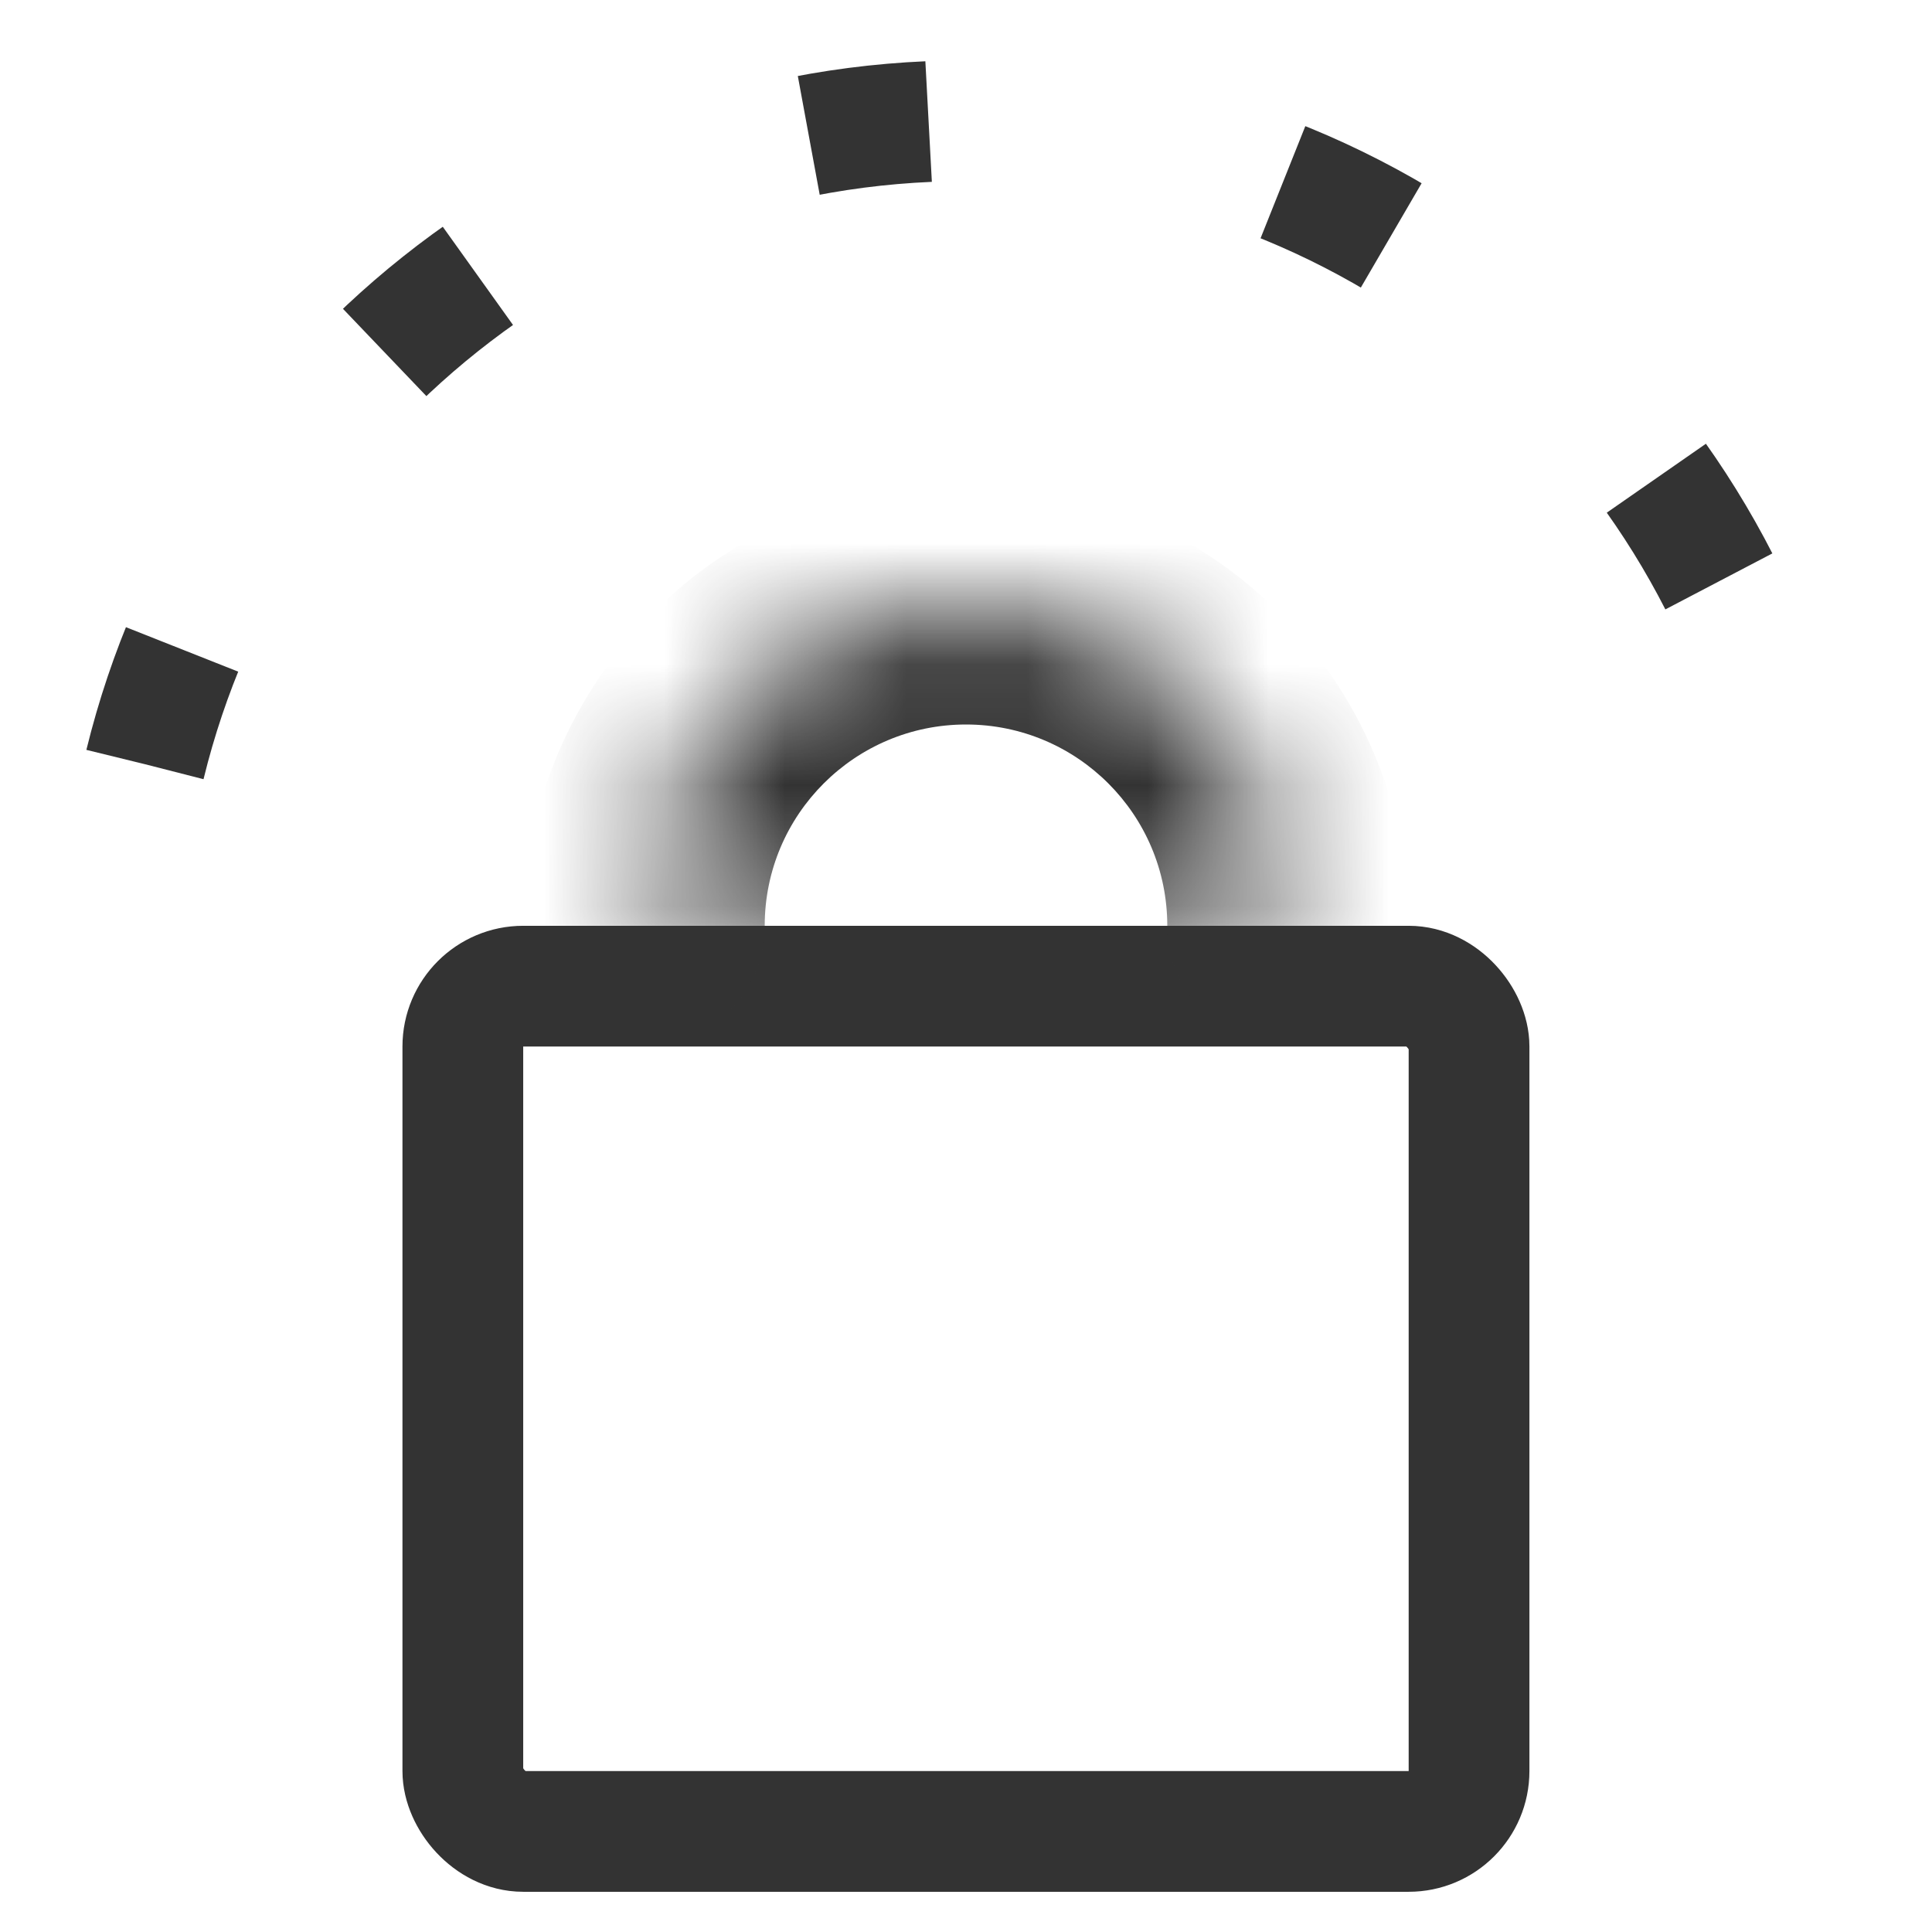
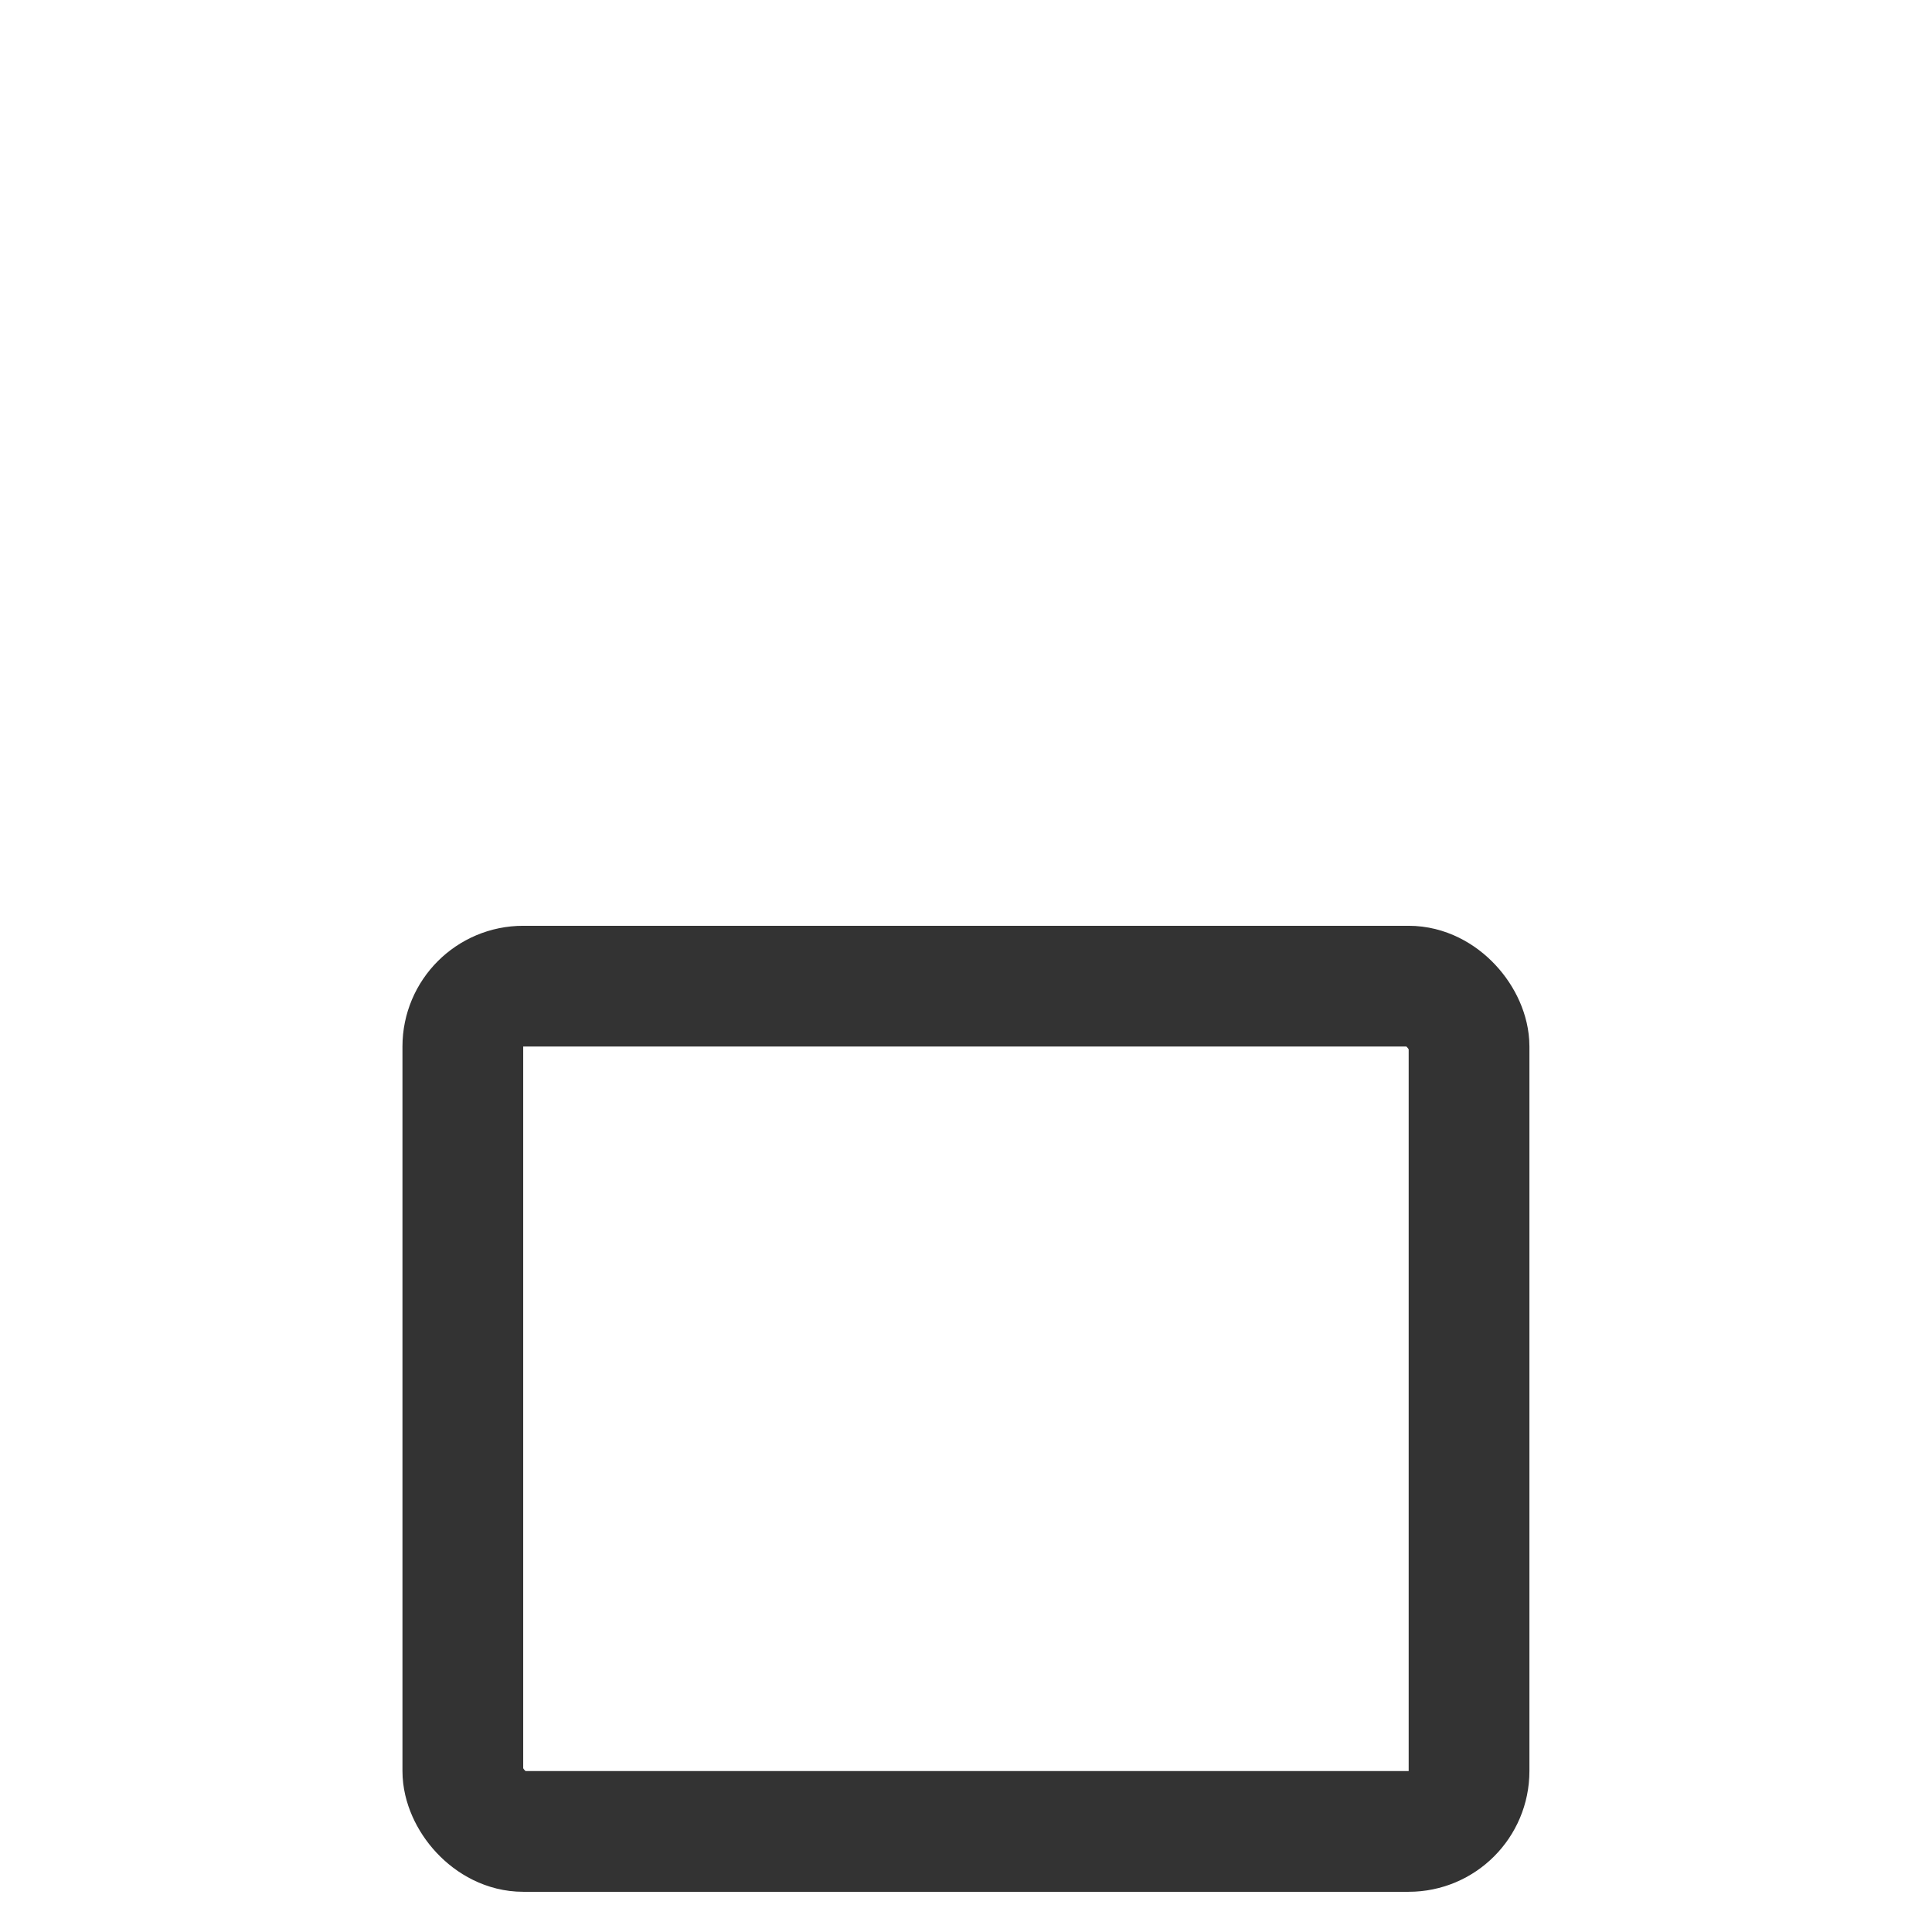
<svg xmlns="http://www.w3.org/2000/svg" width="16" height="16" viewBox="0 0 16 16" fill="none">
  <rect x="3.833" y="8.167" width="8.333" height="7" rx="0.5" stroke="#333333" stroke-linecap="round" stroke-linejoin="round" />
  <mask id="path-2-inside-1_439_1624" fill="white">
-     <path fill-rule="evenodd" clip-rule="evenodd" d="M5.333 7.667C5.333 6.194 6.527 5 8 5C9.473 5 10.667 6.194 10.667 7.667" />
-   </mask>
+     </mask>
  <path d="M4.333 7.667C4.333 8.219 4.781 8.667 5.333 8.667C5.886 8.667 6.333 8.219 6.333 7.667H4.333ZM9.667 7.667C9.667 8.219 10.114 8.667 10.667 8.667C11.219 8.667 11.667 8.219 11.667 7.667H9.667ZM6.333 7.667C6.333 6.746 7.08 6 8 6V4C5.975 4 4.333 5.642 4.333 7.667H6.333ZM8 6C8.921 6 9.667 6.746 9.667 7.667H11.667C11.667 5.642 10.025 4 8 4V6Z" fill="#333333" mask="url(#path-2-inside-1_439_1624)" />
-   <path d="M1.201 6.329C1.95 3.27 4.71 1 8 1C11.351 1 14.152 3.355 14.839 6.5" stroke="#333333" stroke-dasharray="1 3" />
</svg>